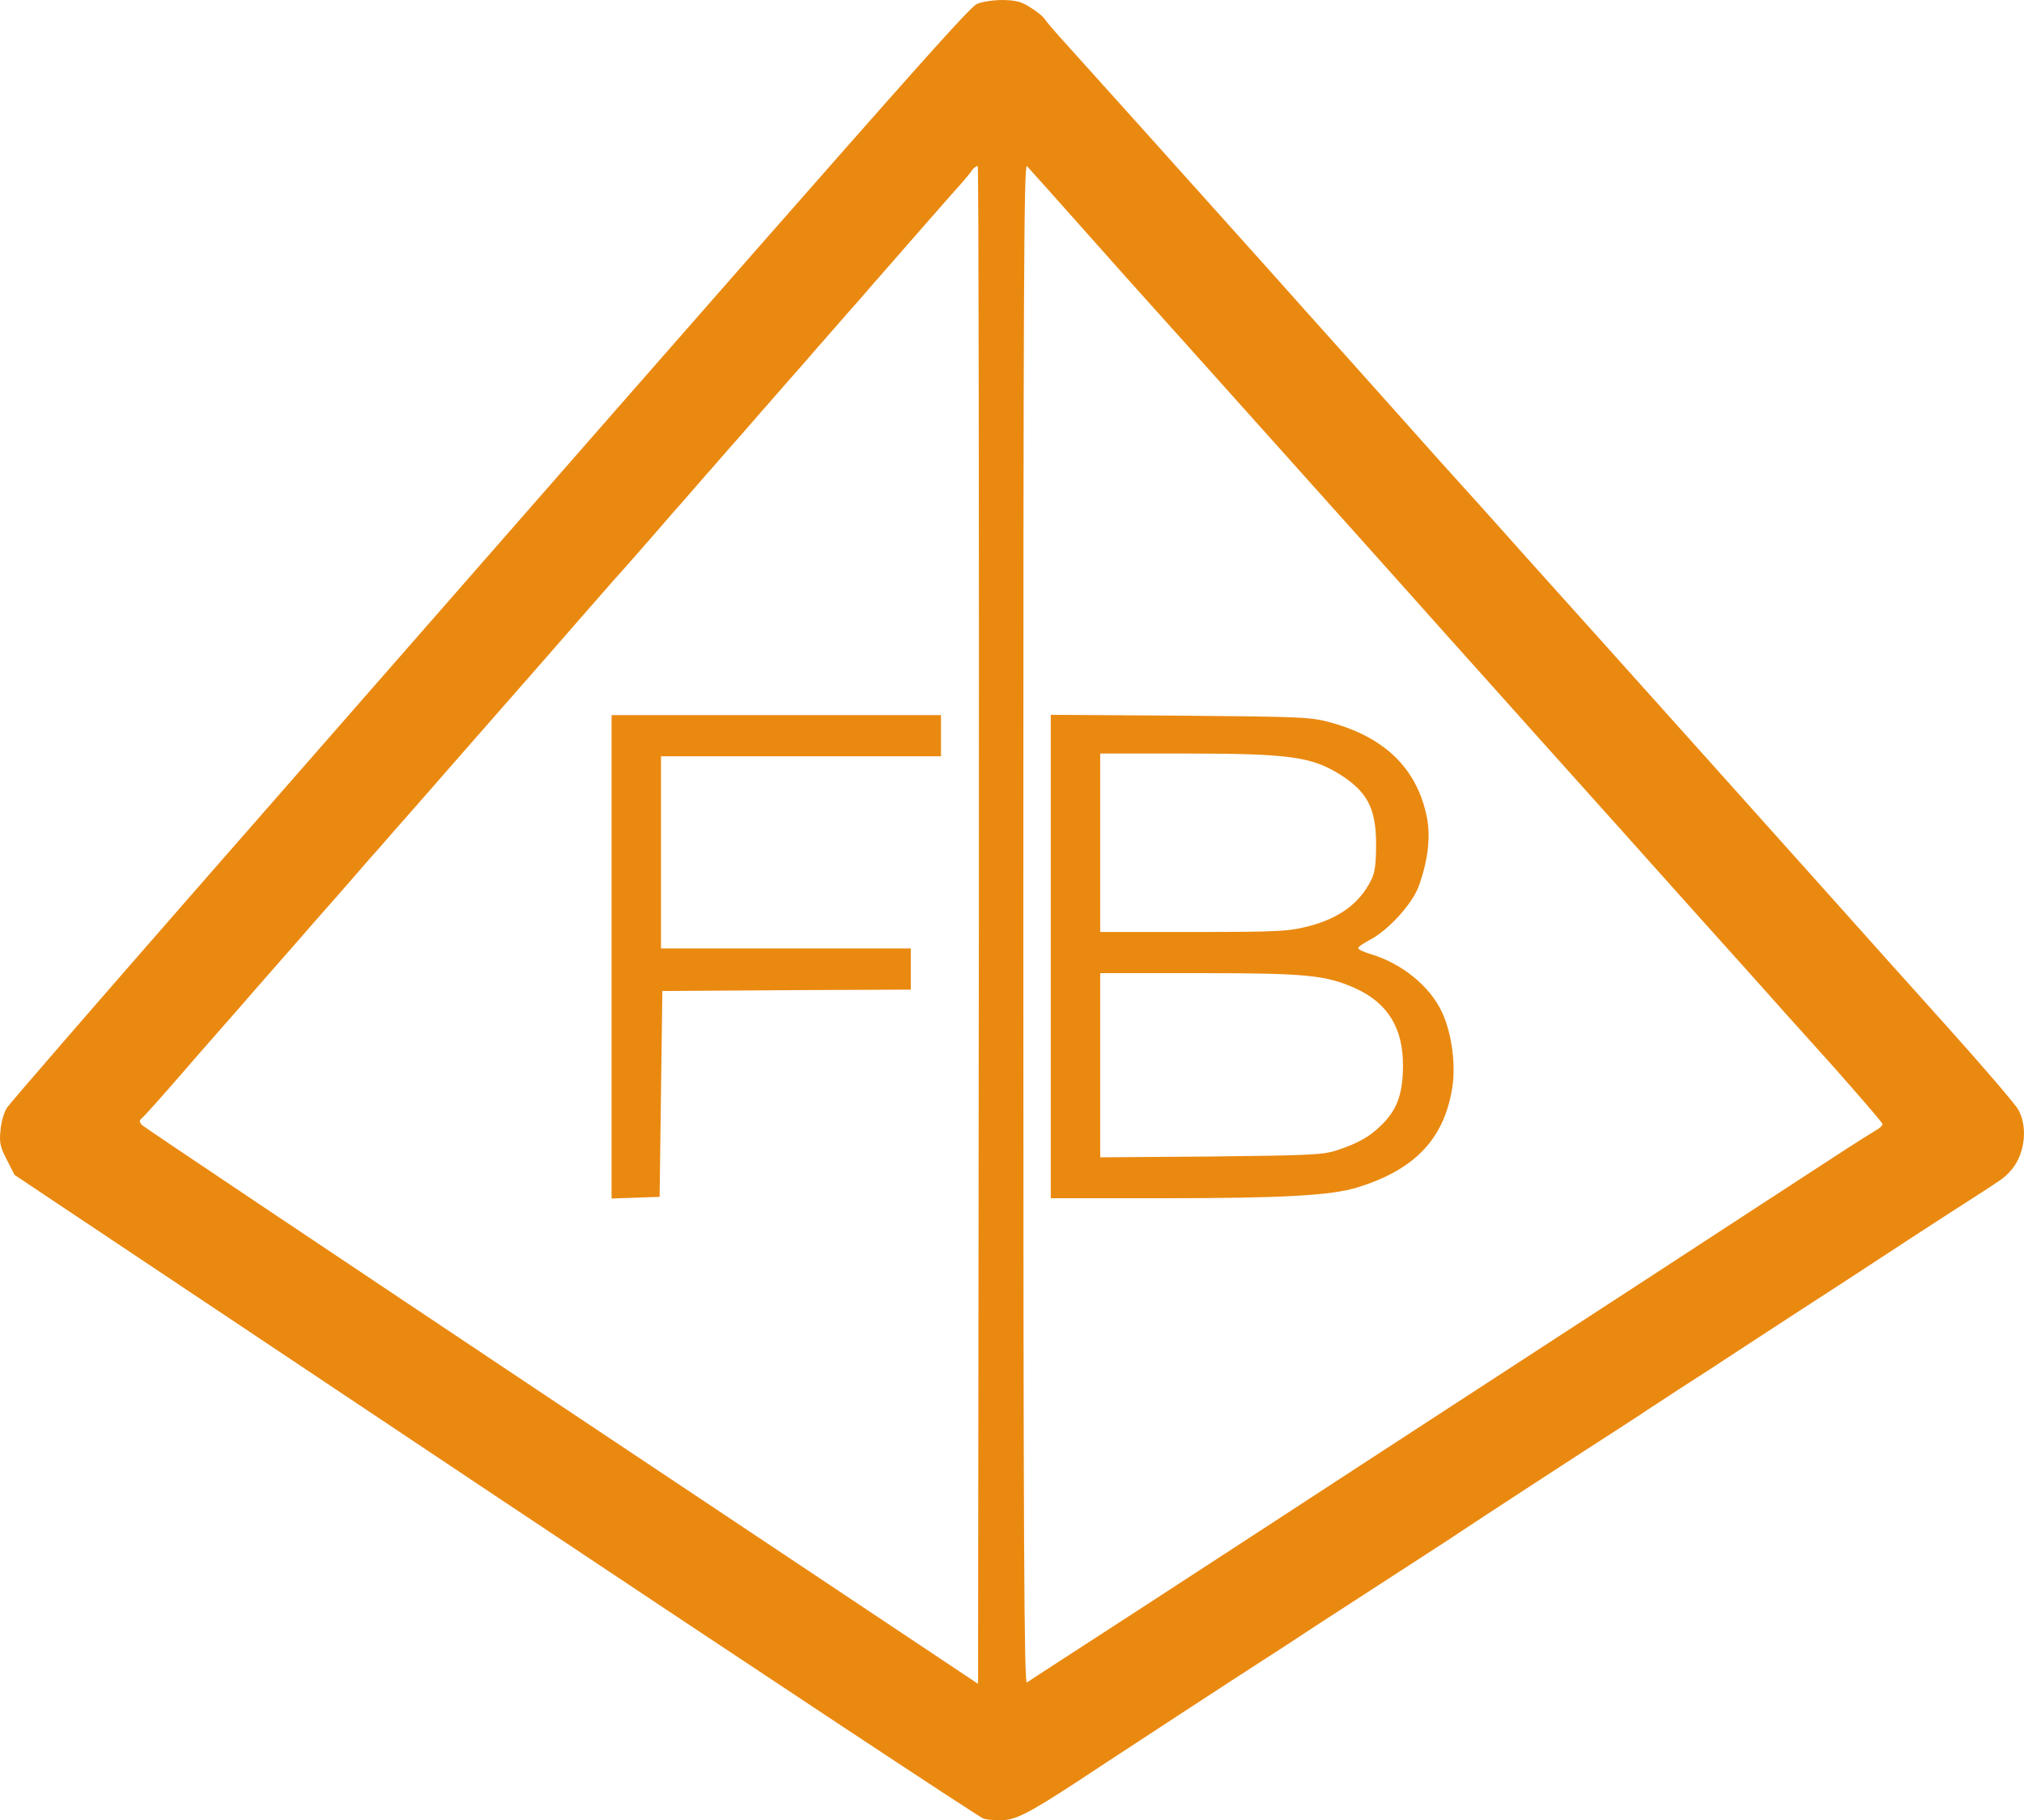
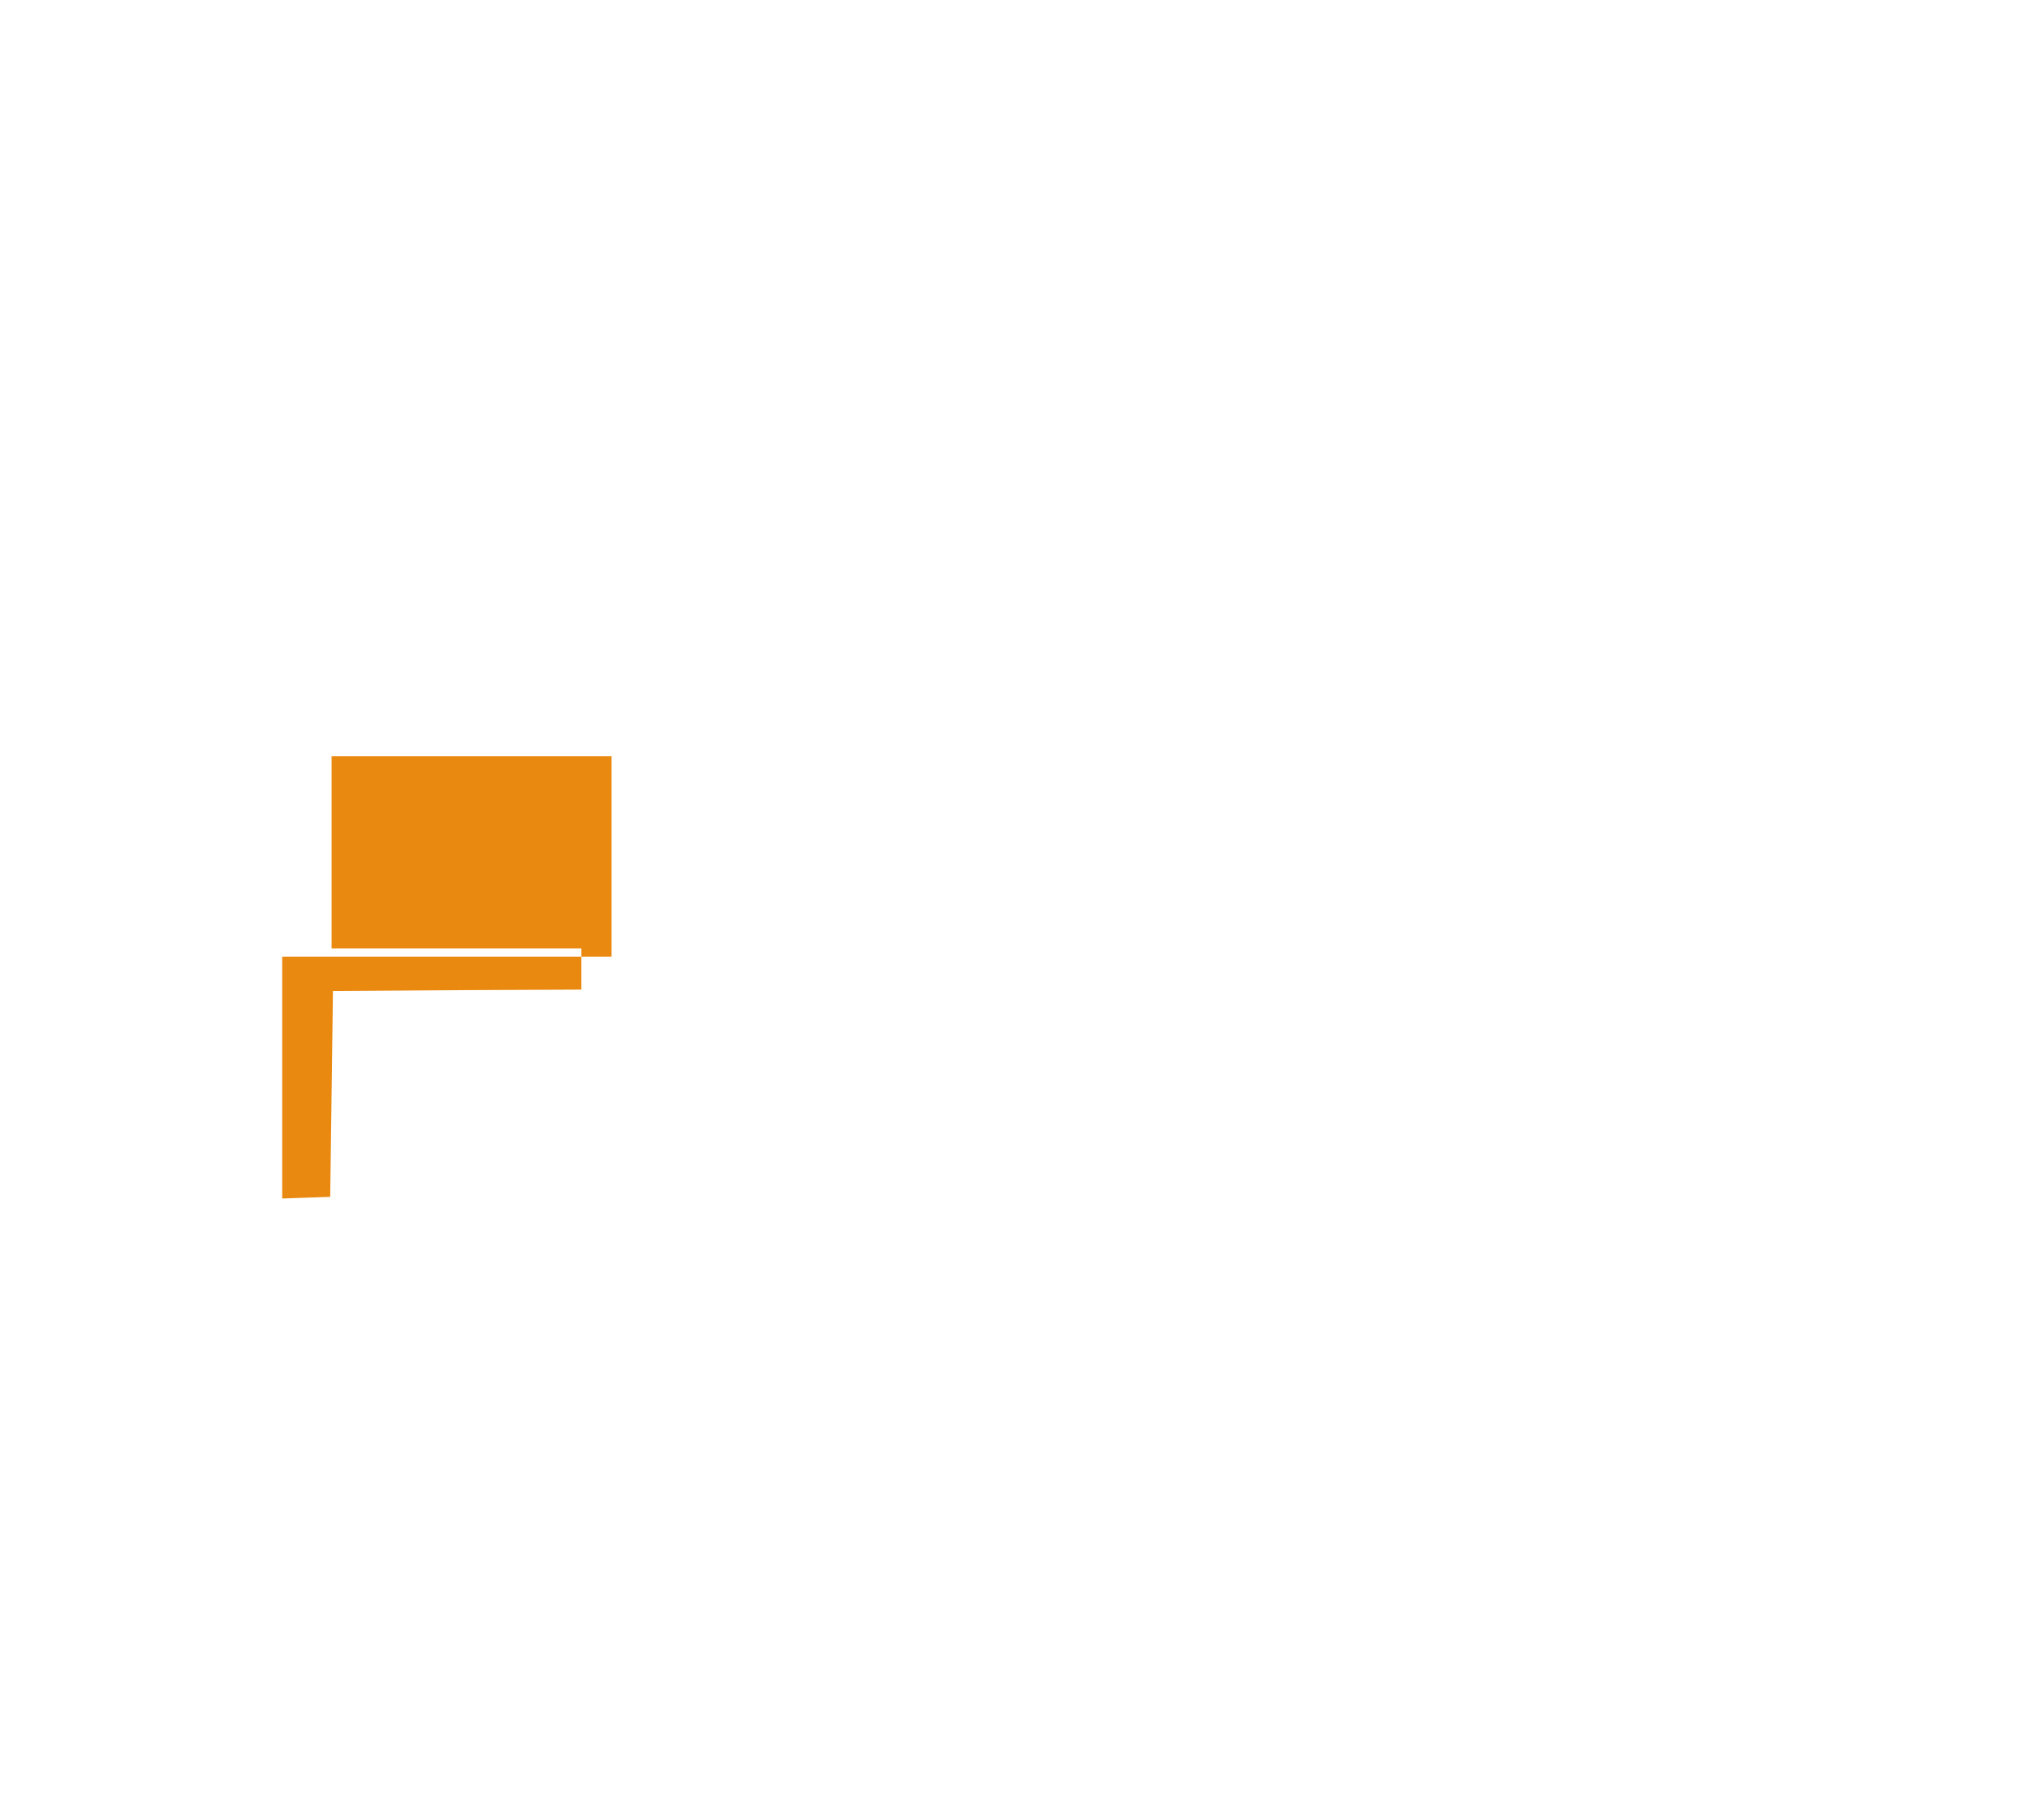
<svg xmlns="http://www.w3.org/2000/svg" id="Layer_2" data-name="Layer 2" viewBox="0 0 737.32 663.08">
  <defs>
    <style>
      .cls-1 {
        fill: #ea8910;
        stroke-width: 0px;
      }
    </style>
  </defs>
  <g id="Layer_1-2" data-name="Layer 1">
    <g id="layer102">
-       <path class="cls-1" d="M358.29,662.5c-1.6-.5-81.7-53.5-178-117.7L5.29,428l-2.8-5.5c-2.4-4.6-2.8-6.3-2.3-10.8.2-2.9,1.3-6.6,2.3-8.1,1-1.6,31.3-36.5,67.3-77.7C330.19,28.3,352.69,2.8,355.99,1.4c1.8-.8,6-1.4,9.3-1.4,4.8.1,6.9.6,10.2,2.8,2.3,1.4,4.5,3.3,5,4,.4.8,4.2,5.2,8.4,9.8,6.7,7.4,43.1,47.9,61.9,68.9,3.7,4.1,14.8,16.5,24.6,27.5,9.9,11,25.6,28.6,34.9,39,9.3,10.5,18.6,20.8,20.6,23s14.2,15.7,27,30.1c12.9,14.3,40.5,45.1,61.4,68.4s44.1,49.2,51.5,57.5,24.5,27.4,38,42.4,25.4,28.9,26.5,30.9c3.7,6.8,2.2,17.1-3.3,22.7-2.1,2.2-2.2,2.3-13.7,9.7-4.4,2.8-13.2,8.5-19.5,12.6-26.7,17.5-34.9,22.8-42.5,27.7-4.4,2.9-13.8,9-21,13.7-7.1,4.7-17.9,11.7-24,15.6-6,4-11.7,7.6-12.5,8.2s-5.1,3.3-9.5,6.2c-12.8,8.2-51.3,33.3-59.5,38.8-.8.6-5.1,3.3-9.5,6.2-12.7,8.2-23.9,15.5-39.5,25.6-8,5.3-17.4,11.4-21,13.7-11.5,7.4-50.5,32.9-59,38.5-23.2,15.4-29.6,19.1-34.7,19.5-2.6.2-6.1,0-7.8-.5ZM356.19,60.6c-.3-.3-1.2.3-2,1.3-.7,1.1-2.4,3.1-3.7,4.6-2.3,2.5-16.3,18.5-21.2,24.1-1.2,1.4-5.9,6.8-10.5,12-4.5,5.2-9.2,10.6-10.5,12-1.2,1.4-5.9,6.8-10.5,12-4.5,5.2-9.2,10.6-10.5,12-1.2,1.4-5.9,6.8-10.5,12-4.5,5.2-9.2,10.6-10.5,12-1.2,1.4-5.9,6.8-10.5,12-4.5,5.2-9.2,10.6-10.5,12-8,9.3-19.1,21.9-21.4,24.4-1.5,1.7-13.7,15.6-27.1,31-13.5,15.4-24.7,28.2-25,28.5s-5,5.7-10.5,12-10.2,11.7-10.5,12-3.6,4.1-7.5,8.5c-3.8,4.4-7.4,8.5-8,9.1-.5.6-2.3,2.6-3.9,4.5-2.9,3.4-15.2,17.4-17.1,19.5-.5.6-2.3,2.6-3.9,4.5-2.8,3.2-15,17.1-17.1,19.5-.5.6-2.3,2.6-3.9,4.5-2.8,3.2-15,17.1-17.1,19.5-.5.6-2.3,2.6-3.9,4.5-9.7,11.2-16.2,18.5-17.1,19.1-.6.5-.4,1.3.5,2.2.8.8,69.7,46.9,153,102.5l151.5,101,.3-276.1c.1-151.9-.1-276.4-.4-276.7ZM417.79,584.5c23.4-15.2,61.9-40.3,85.5-55.7,23.7-15.4,67.1-43.7,96.5-62.8,29.4-19.2,59.8-39,67.5-44,7.8-5.1,15.1-9.7,16.3-10.4,1.2-.6,2.2-1.6,2.2-2.1s-8.4-10.2-18.6-21.7c-10.3-11.4-23.9-26.6-30.3-33.8-6.4-7.1-27.4-30.5-46.6-52-19.2-21.4-40.2-44.8-46.6-52-6.4-7.1-23.9-26.7-38.9-43.5-35-39.1-44.6-49.8-73.1-81.6-12.9-14.3-30.8-34.3-39.8-44.5-9-10.1-17-19.1-17.8-19.9-1.1-1.2-1.3,44.7-1.3,275.8s.3,277.2,1.3,276.6c.6-.5,20.3-13.2,43.7-28.4Z" />
-       <path class="cls-1" d="M222.79,348.5v-88h120v15h-102v70h91v15l-45.2.2-45.3.3-.5,37.5-.5,37.5-8.7.3-8.8.3v-88.1Z" />
-       <path class="cls-1" d="M382.79,348.4v-88l47.3.3c44.7.4,47.6.5,55,2.6,19.8,5.5,31.4,17.1,34.8,34.9,1.3,7.1.2,15.8-3.2,25-2.5,6.4-11.1,15.8-17.7,19.2-2.3,1.2-4.2,2.5-4.2,3,0,.4,1.9,1.4,4.3,2.1,11.6,3.4,21.9,11.8,26.3,21.4,3.6,7.9,5.1,19.6,3.5,28.3-3.2,18.1-13.8,29-34.5,35.4-9.6,2.9-26.7,3.9-71.3,3.9h-40.3v-88.1ZM486.79,419.1c7.9-2.6,12-4.9,16.3-9.1,5.8-5.6,7.9-11.3,8-21.5.1-14-5.5-23.1-17.4-28.5-10.8-4.8-17.8-5.5-57-5.5h-35.9v67.1l40.3-.3c35.4-.4,40.9-.6,45.7-2.2ZM476.39,337.5c11.4-2.9,18.9-8.4,23.1-16.9,1.4-2.7,1.8-5.9,1.8-13.1,0-13-3.2-19.1-13.2-25.4-10.4-6.5-18.8-7.6-56.5-7.6h-30.8v65h33.8c30.7,0,34.6-.2,41.8-2Z" />
+       <path class="cls-1" d="M222.79,348.5v-88v15h-102v70h91v15l-45.2.2-45.3.3-.5,37.5-.5,37.5-8.7.3-8.8.3v-88.1Z" />
    </g>
  </g>
</svg>